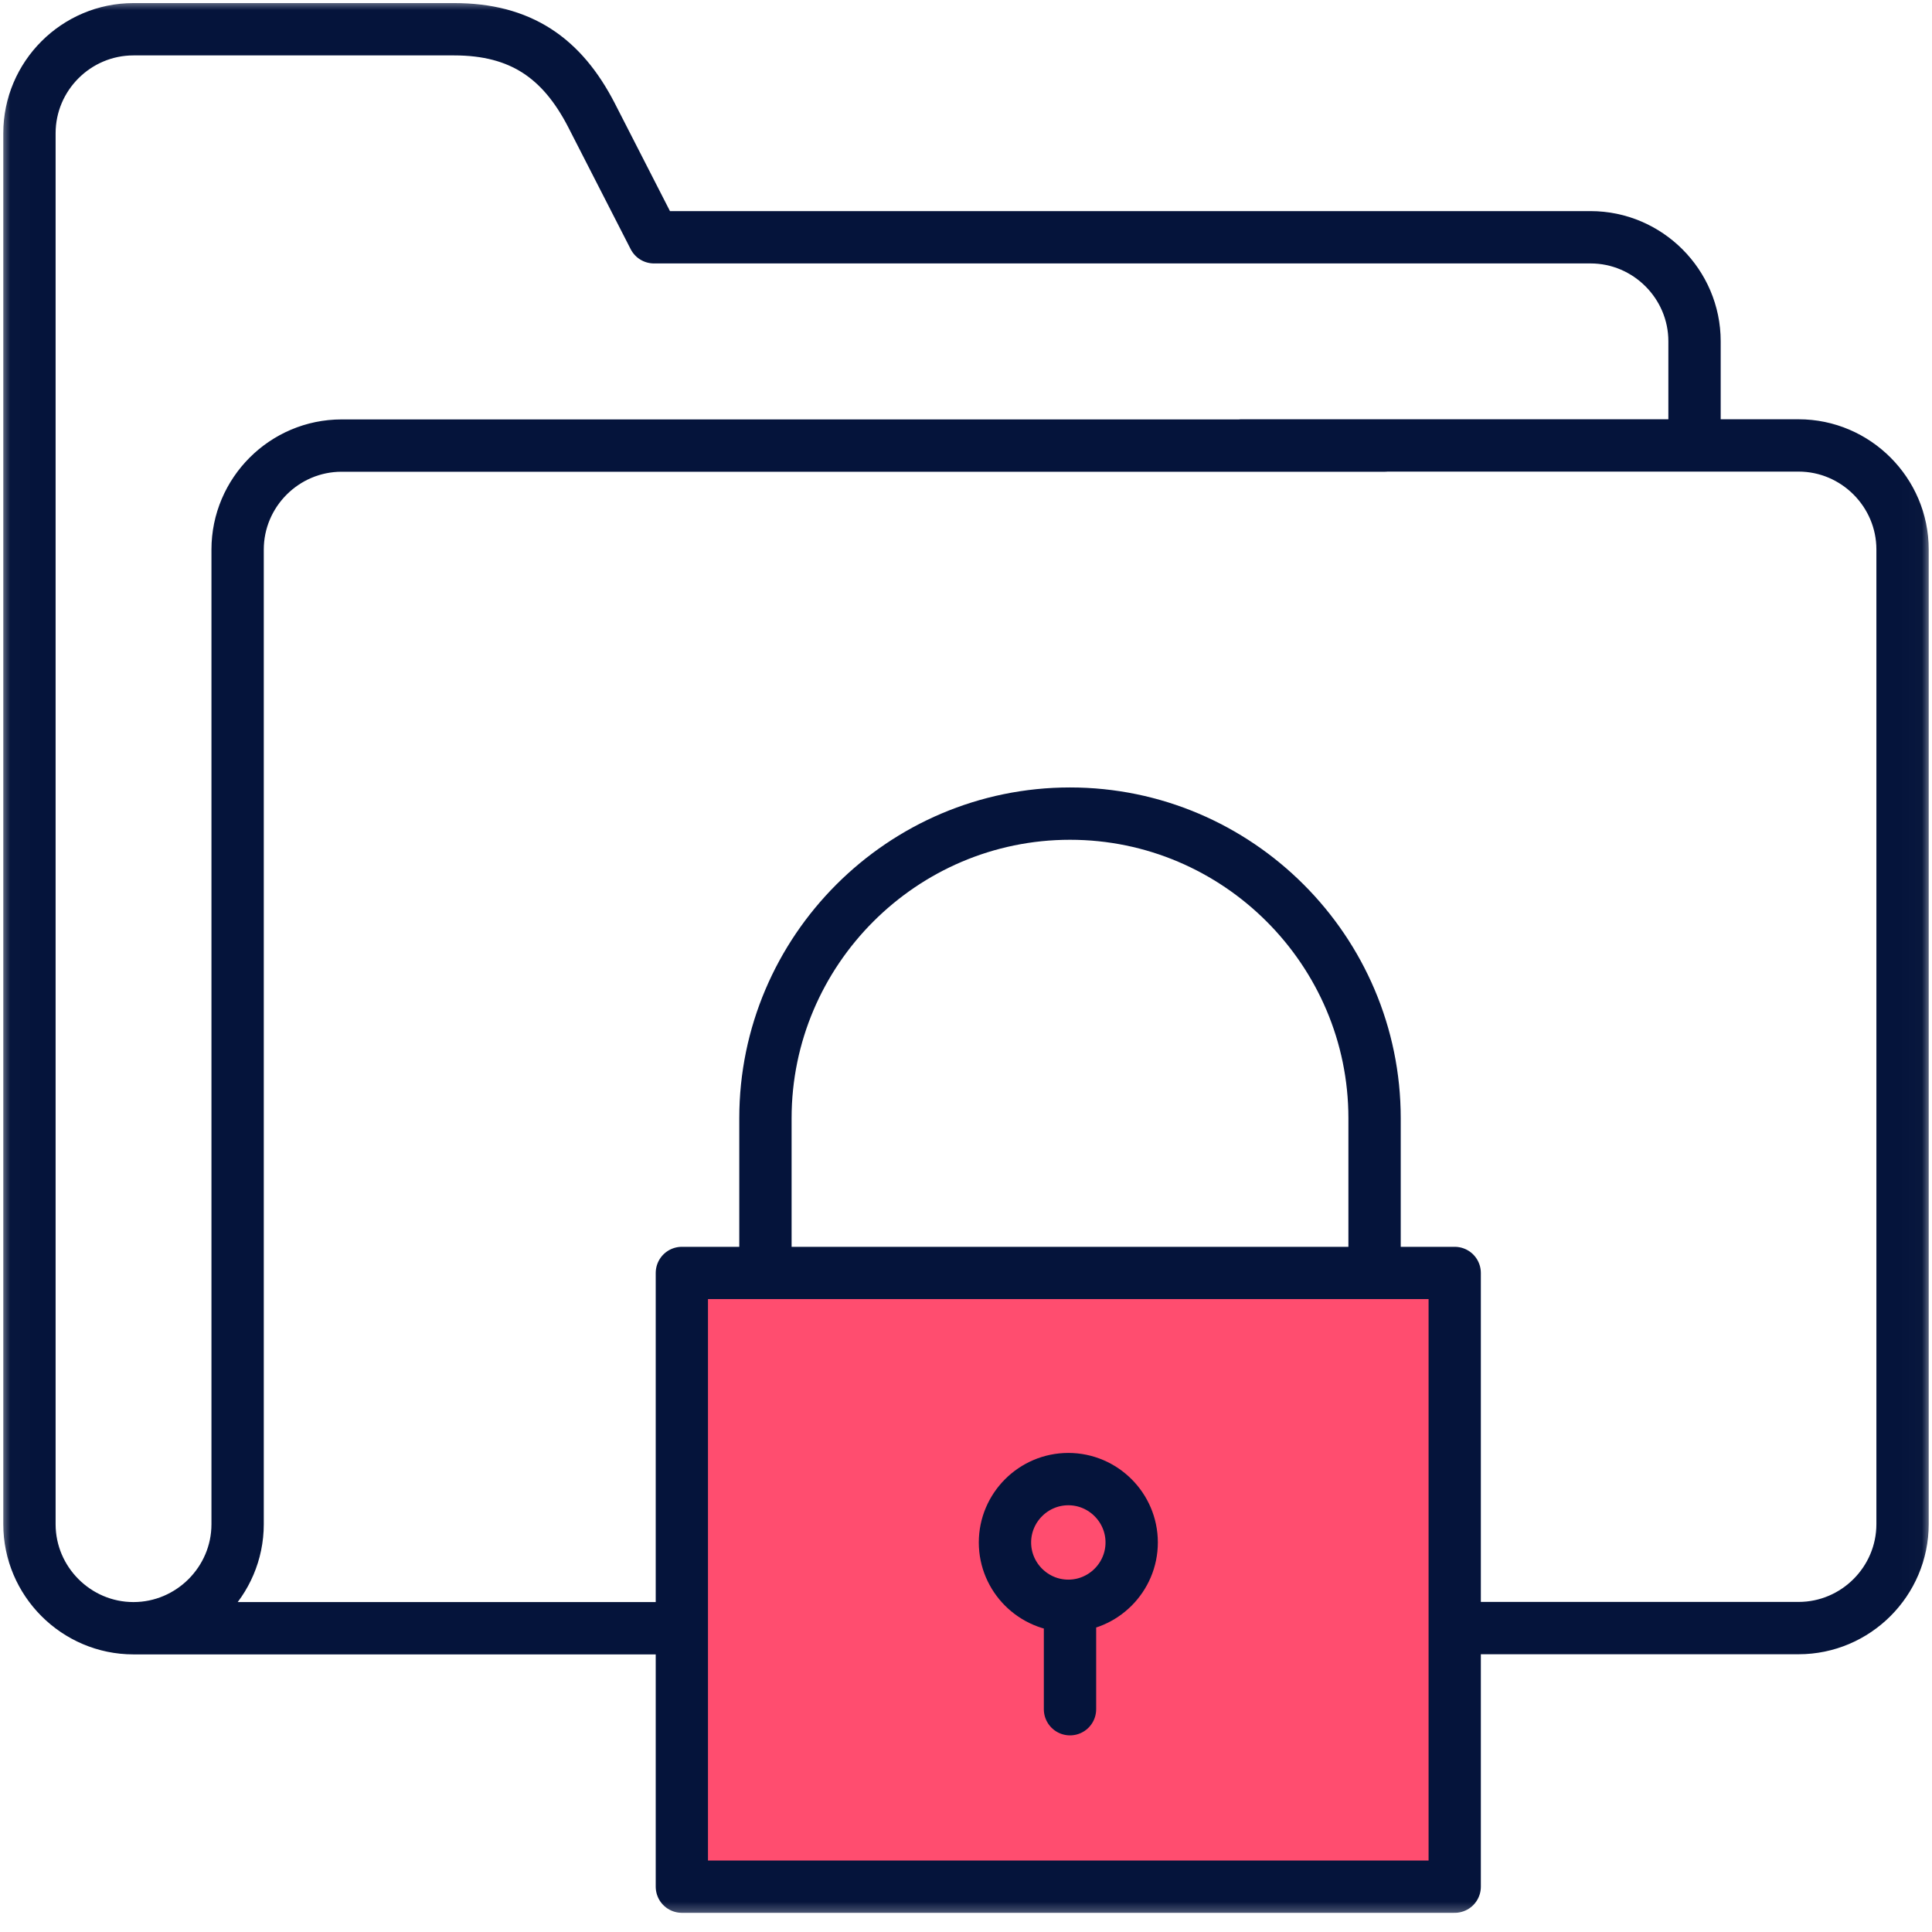
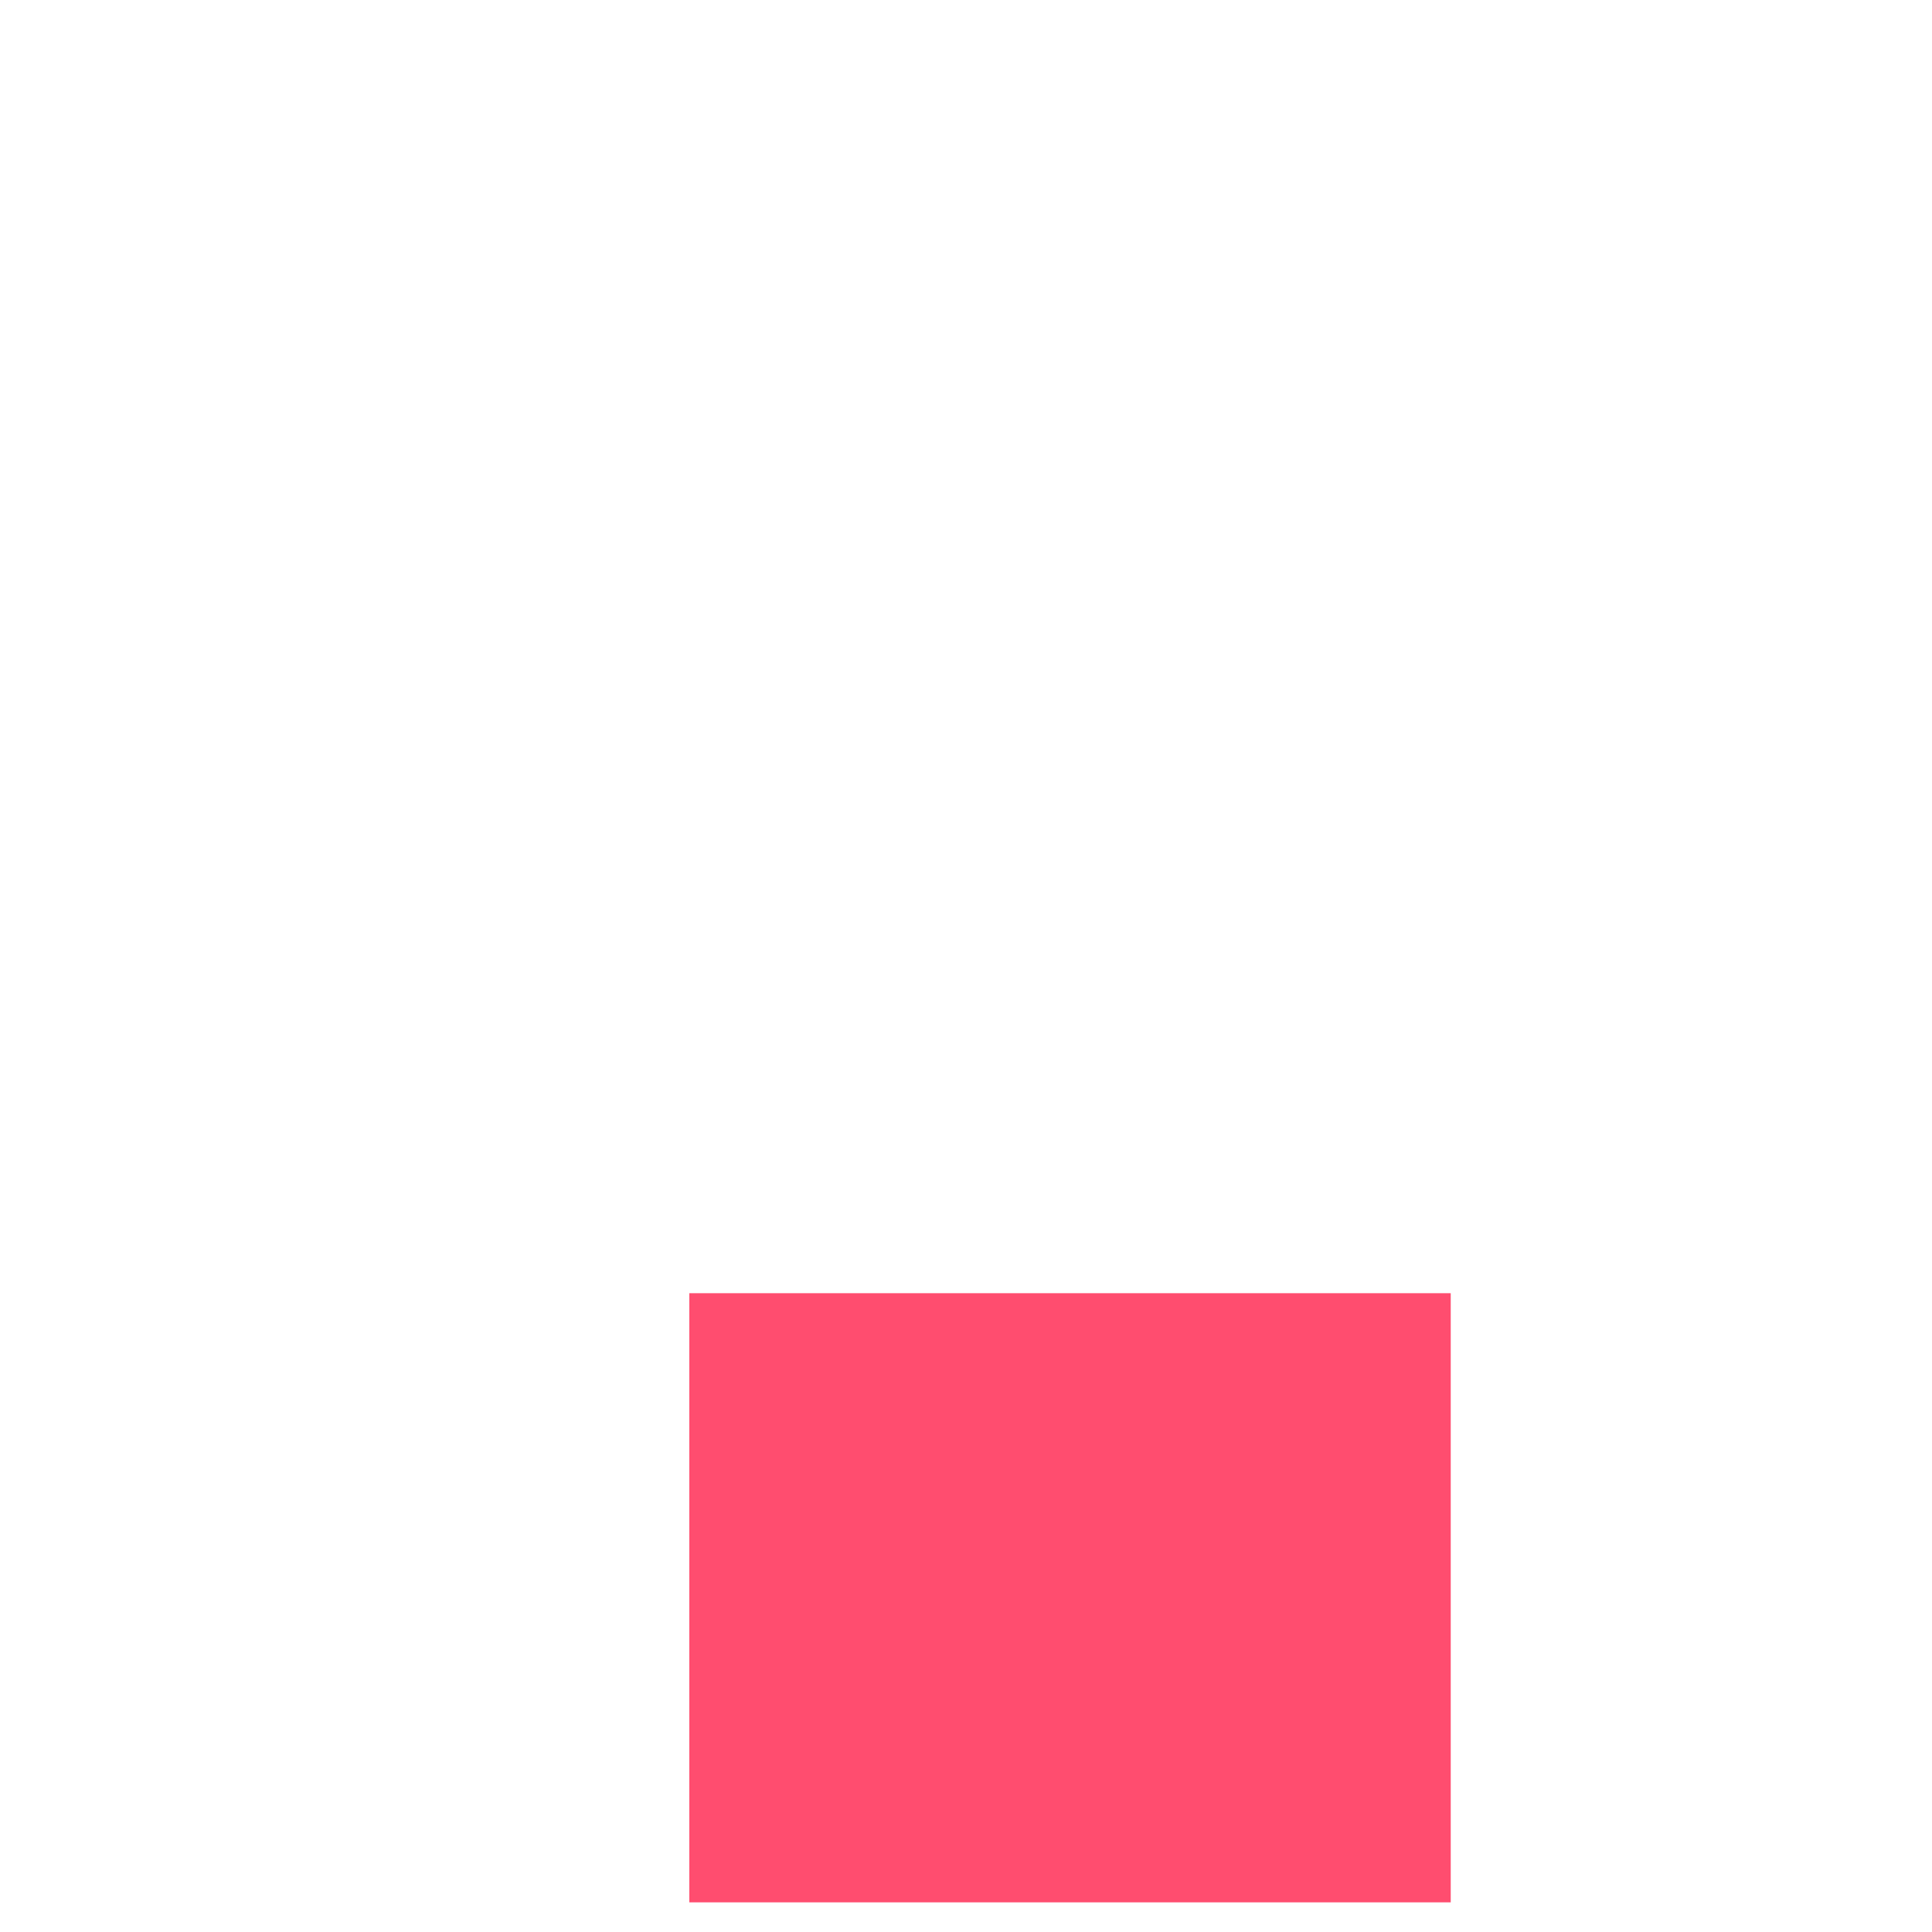
<svg xmlns="http://www.w3.org/2000/svg" width="95" height="95" viewBox="0 0 95 95" fill="none">
  <g clip-path="url(#clip0_6027_962)">
    <mask id="mask0_6027_962" style="mask-type:luminance" maskUnits="userSpaceOnUse" x="0" y="0" width="95" height="95">
-       <path d="M94.983 0H0.011V94.5H94.983V0Z" fill="white" />
-     </mask>
+       </mask>
    <g mask="url(#mask0_6027_962)">
-       <path d="M61.039 21.903H88.438C91.253 21.903 93.552 24.209 93.552 27.017V74.941C93.552 77.757 91.253 80.056 88.438 80.056H72.271M6.563 80.063C3.747 80.063 1.448 77.757 1.448 74.949V6.552C1.448 3.737 3.747 1.438 6.563 1.438H22.333C25.597 1.438 27.634 2.846 29.087 5.669L32.157 11.667H78.209C81.024 11.667 83.323 13.973 83.323 16.781V20.959M6.563 80.063H32.958M6.563 80.063C9.378 80.063 11.684 77.757 11.684 74.949V27.025C11.684 24.209 13.983 21.91 16.799 21.91H68.107" stroke="#05143B" stroke-width="2.573" stroke-linecap="round" stroke-linejoin="round" />
-     </g>
+       </g>
    <path d="M71.335 63.589H33.895V93.542H71.335V63.589Z" fill="#FF4D6F" />
    <mask id="mask1_6027_962" style="mask-type:luminance" maskUnits="userSpaceOnUse" x="0" y="0" width="95" height="95">
-       <path d="M94.983 0H0.011V94.5H94.983V0Z" fill="white" />
-     </mask>
+       </mask>
    <g mask="url(#mask1_6027_962)">
      <path d="M52.614 79.432V84.045M37.638 61.536V54.984C37.638 46.739 44.37 40.007 52.614 40.007C60.858 40.007 67.59 46.739 67.59 54.984V61.536M52.532 78.96C50.817 78.96 49.416 77.56 49.416 75.845C49.416 74.131 50.817 72.73 52.532 72.73C54.246 72.73 55.647 74.131 55.647 75.845C55.647 77.56 54.246 78.96 52.532 78.96Z" stroke="#05143B" stroke-width="2.573" stroke-linecap="round" stroke-linejoin="round" />
      <path d="M71.531 62.593H33.528V92.772H71.531V62.593Z" stroke="#05143B" stroke-width="2.57" stroke-linejoin="round" />
    </g>
  </g>
  <defs>
    <clipPath id="clip0_6027_962">
      <rect width="94.979" height="94.5" fill="white" transform="translate(0.011)" />
    </clipPath>
  </defs>
</svg>